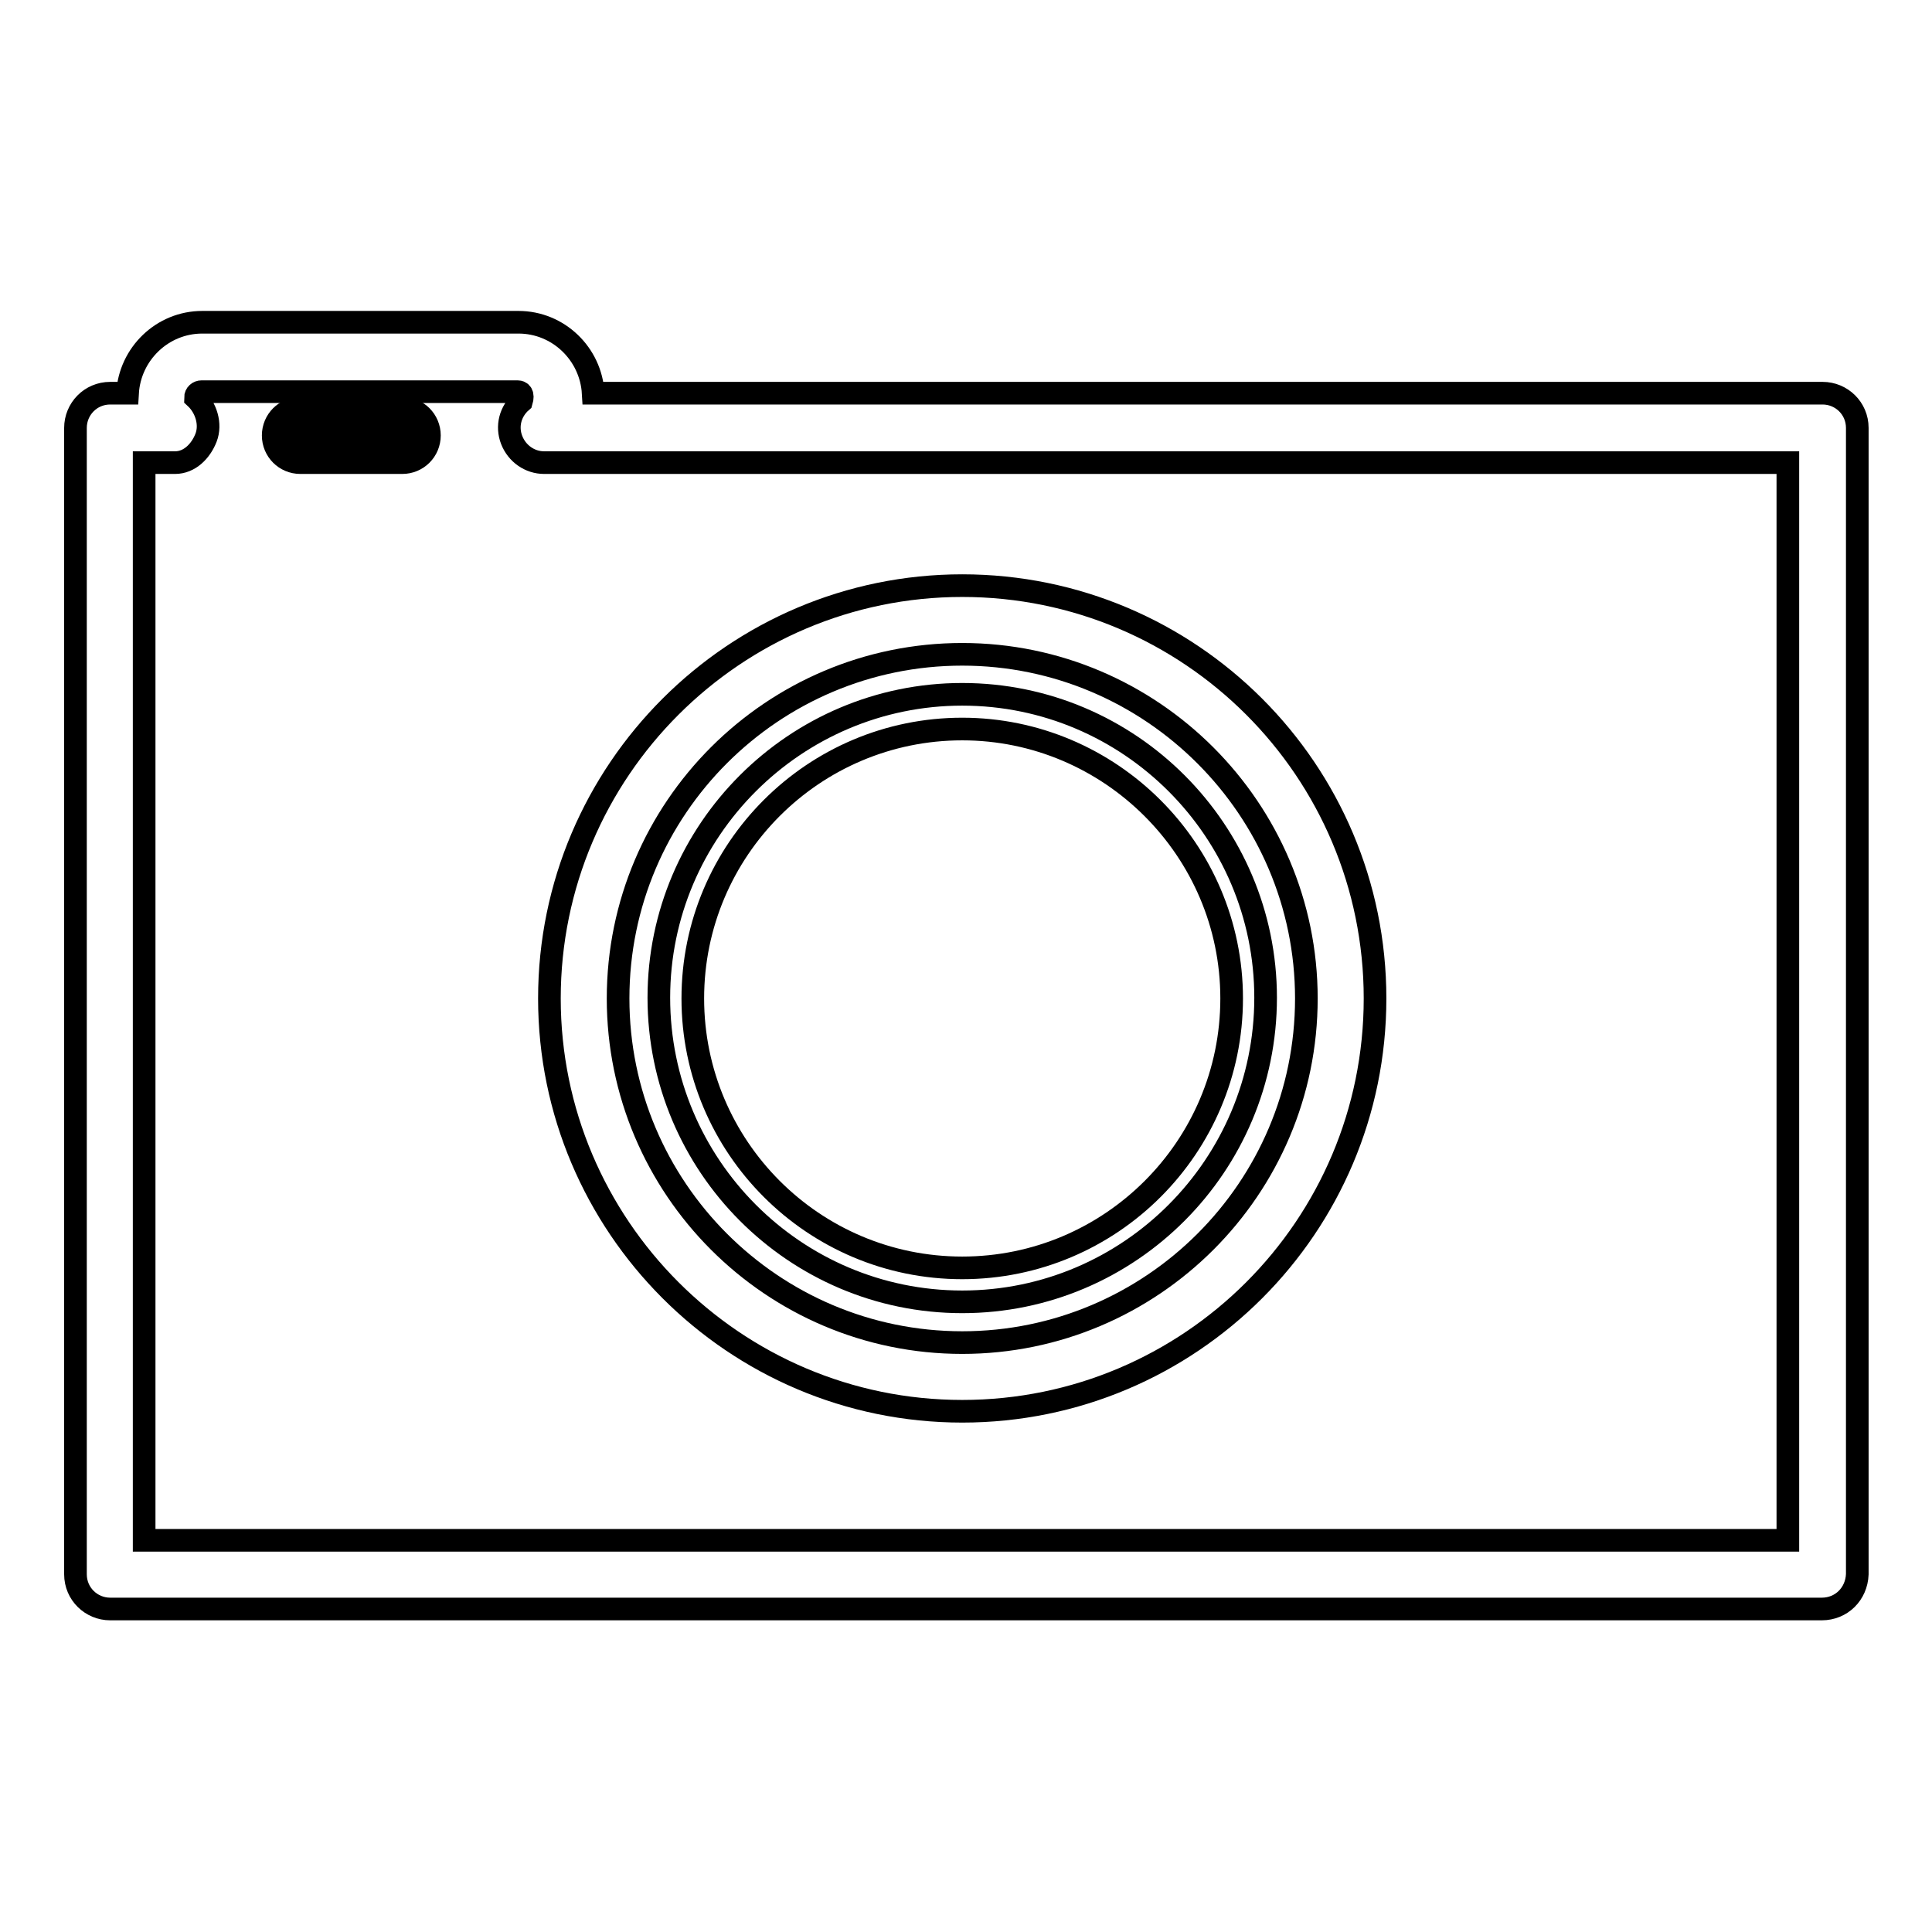
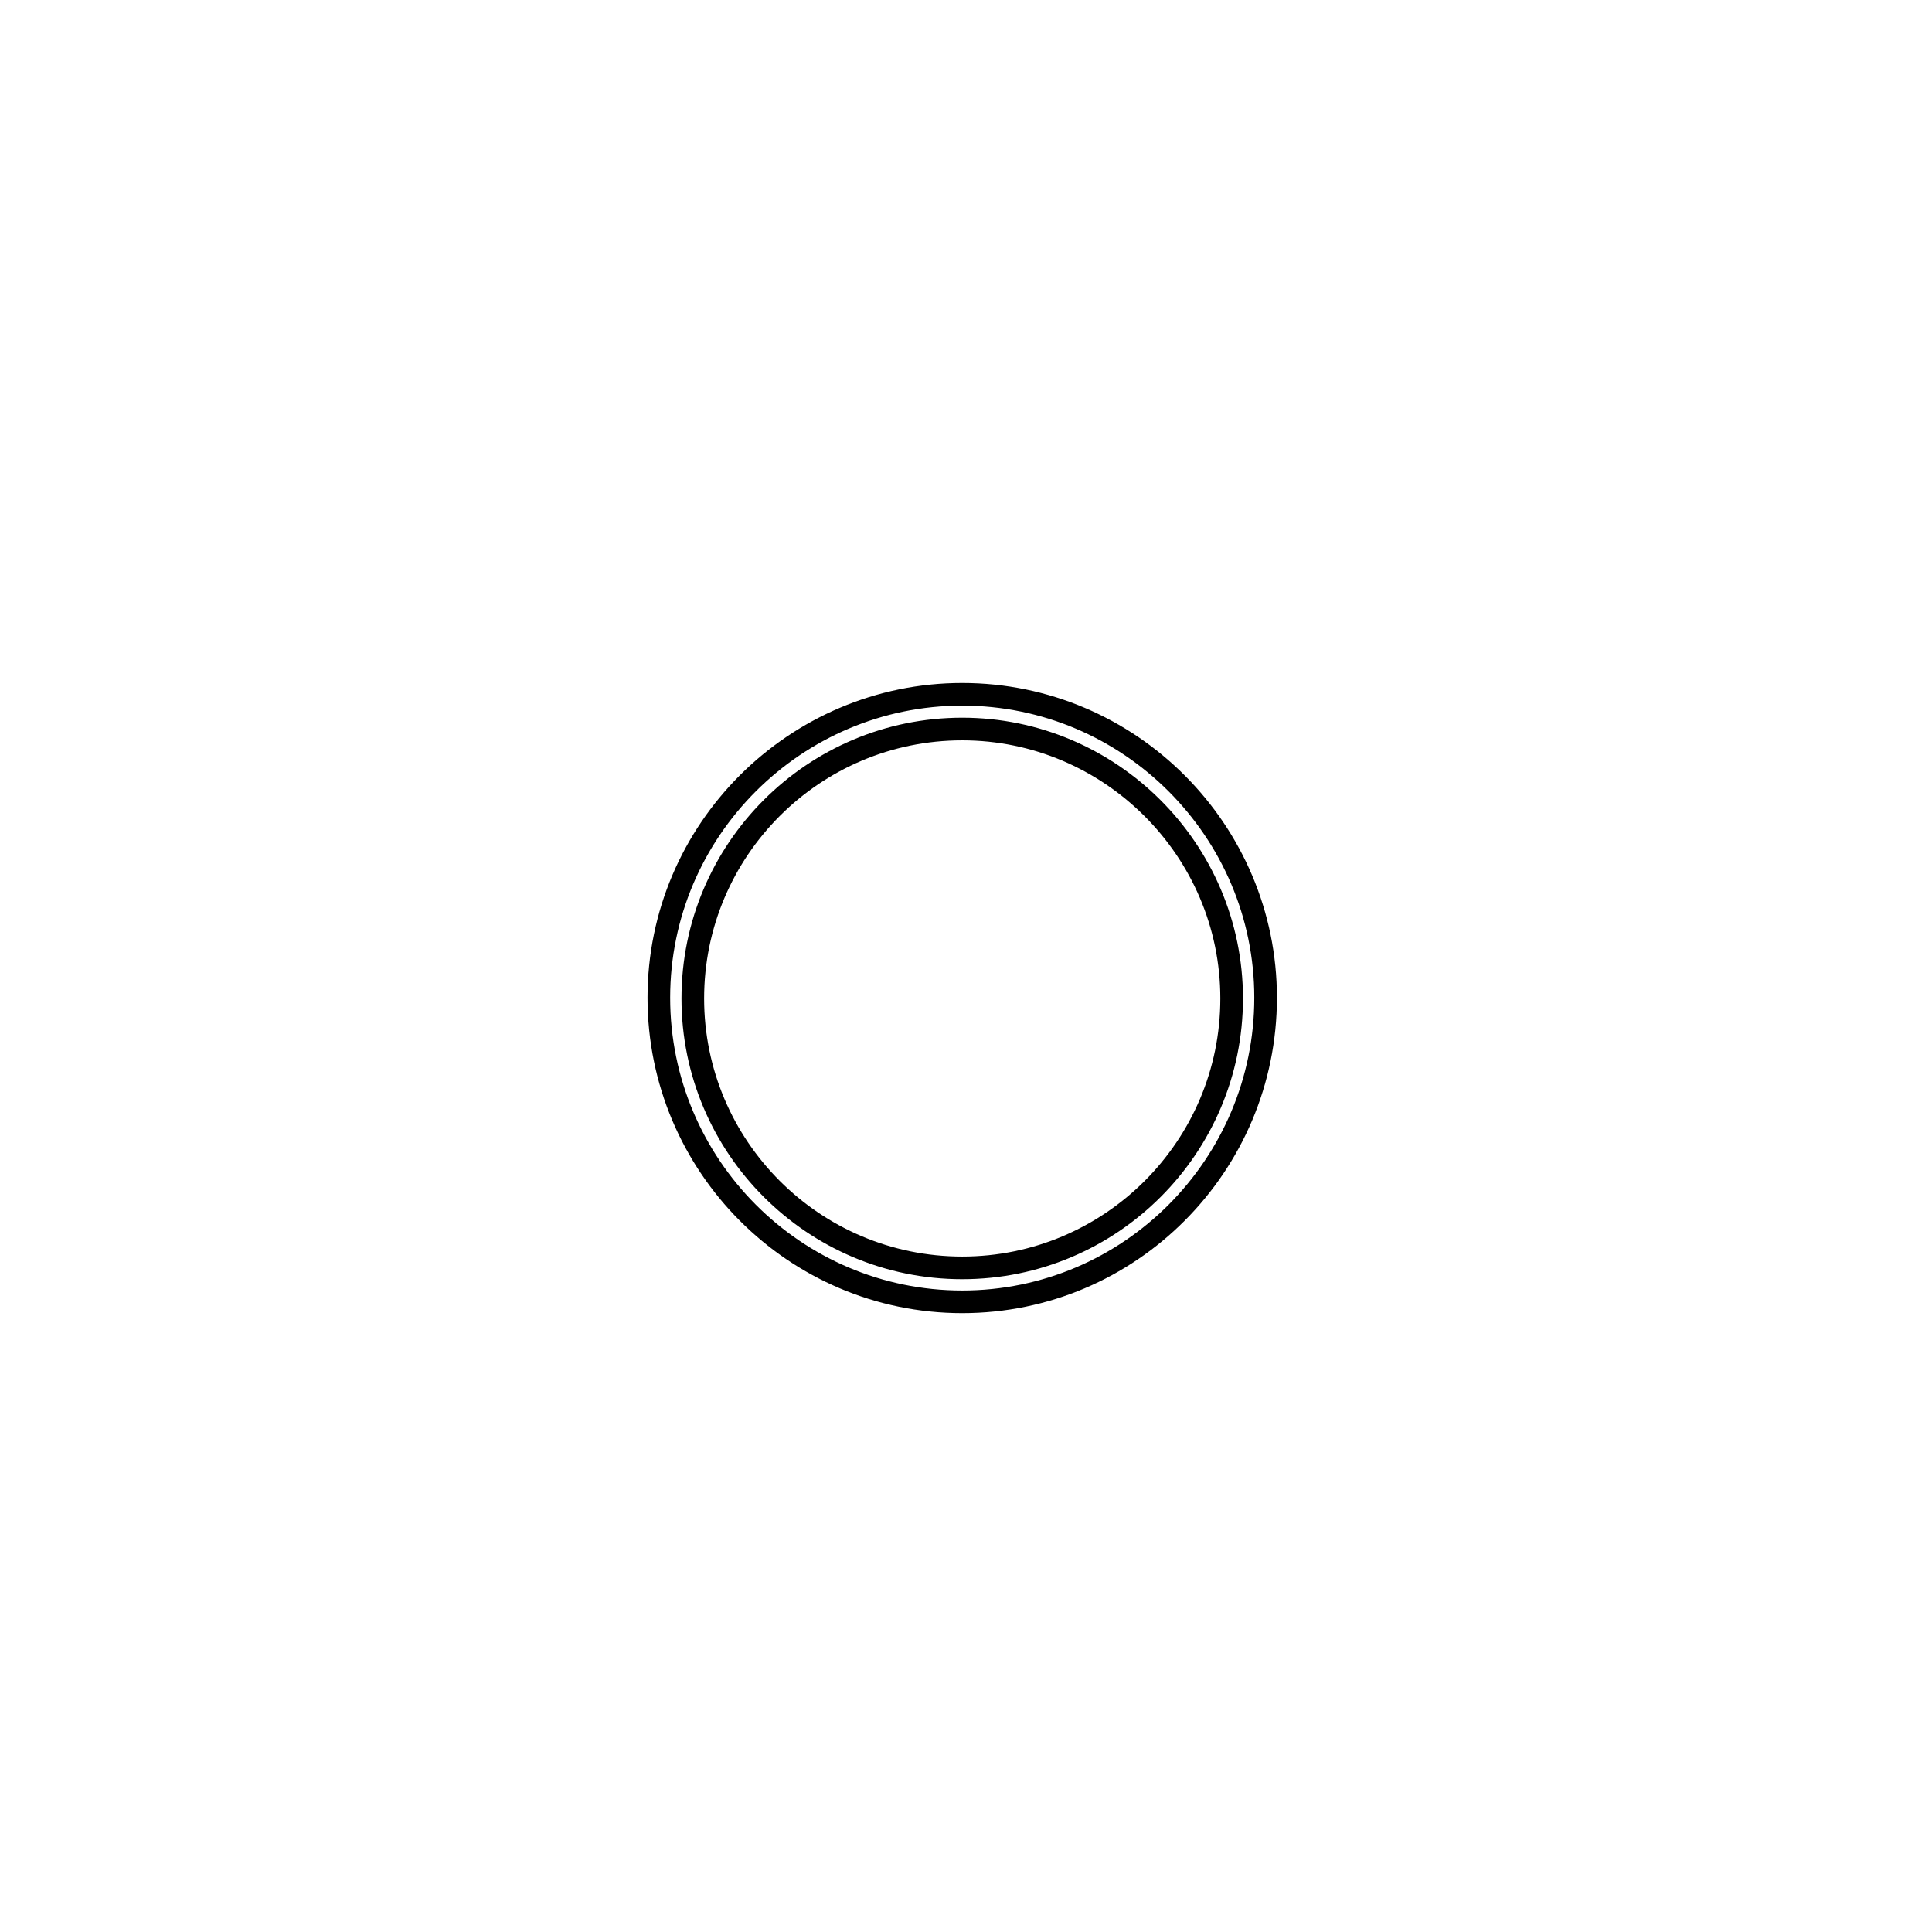
<svg xmlns="http://www.w3.org/2000/svg" version="1.1" x="0px" y="0px" viewBox="0 0 256 256" enable-background="new 0 0 256 256" xml:space="preserve">
  <g>
    <g>
      <g>
        <g>
-           <path stroke-width="3" fill-opacity="0" stroke="#000000" d="M127.5,187c-30.2,0-54.7-24.6-54.7-54.7c0-30.2,24.6-54.7,54.7-54.7c30.2,0,54.7,24.5,54.7,54.7C182.2,162.5,157.7,187,127.5,187z M127.5,86.7c-25.1,0-45.6,20.4-45.6,45.6c0,25.1,20.4,45.6,45.6,45.6c25.1,0,45.6-20.4,45.6-45.6C173.1,107.2,152.6,86.7,127.5,86.7z" />
          <path stroke-width="3" fill-opacity="0" stroke="#000000" d="M127.5,172.5c-22.2,0-40.2-18.1-40.2-40.3c0-22.2,18.1-40.2,40.2-40.2c22.2,0,40.2,18.1,40.2,40.2C167.7,154.4,149.7,172.5,127.5,172.5z M127.5,96.6c-19.7,0-35.7,16-35.7,35.7c0,19.7,16,35.7,35.7,35.7c19.7,0,35.7-16,35.7-35.7C163.2,112.6,147.1,96.6,127.5,96.6z" />
-           <path stroke-width="3" fill-opacity="0" stroke="#000000" d="M241.4,213.2H14.6c-2.5,0-4.6-2-4.6-4.6V56.7c0-2.5,2-4.6,4.6-4.6h2.3c0.3-5.2,4.6-9.4,9.9-9.4h41.9c5.3,0,9.6,4.2,9.9,9.4h162.9c2.5,0,4.6,2,4.6,4.6v151.9C246,211.2,244,213.2,241.4,213.2z M19.2,204.1h217.7V61.3H72.1c-1.9,0-3.6-1.2-4.3-3s-0.2-3.8,1.3-5.1c0.3-1-0.1-1.3-0.5-1.3H26.7c-0.4,0-0.8,0.3-0.8,0.8c1.4,1.3,2.1,3.5,1.4,5.3s-2.2,3.3-4.1,3.3h-4.1V204.1z" />
-           <path stroke-width="3" fill-opacity="0" stroke="#000000" d="M53.3,61.3H39.8c-2,0-3.6-1.6-3.6-3.6c0-2,1.6-3.6,3.6-3.6h13.5c2,0,3.6,1.6,3.6,3.6C56.9,59.7,55.3,61.3,53.3,61.3z M39.9,56.9c-0.5,0-0.9,0.4-0.9,0.9c0,0.5,0.4,0.9,0.9,0.9h13.5c0.5,0,0.9-0.4,0.9-0.9c0-0.5-0.4-0.9-0.9-0.9H39.9z" />
        </g>
      </g>
      <g />
      <g />
      <g />
      <g />
      <g />
      <g />
      <g />
      <g />
      <g />
      <g />
      <g />
      <g />
      <g />
      <g />
      <g />
    </g>
  </g>
</svg>